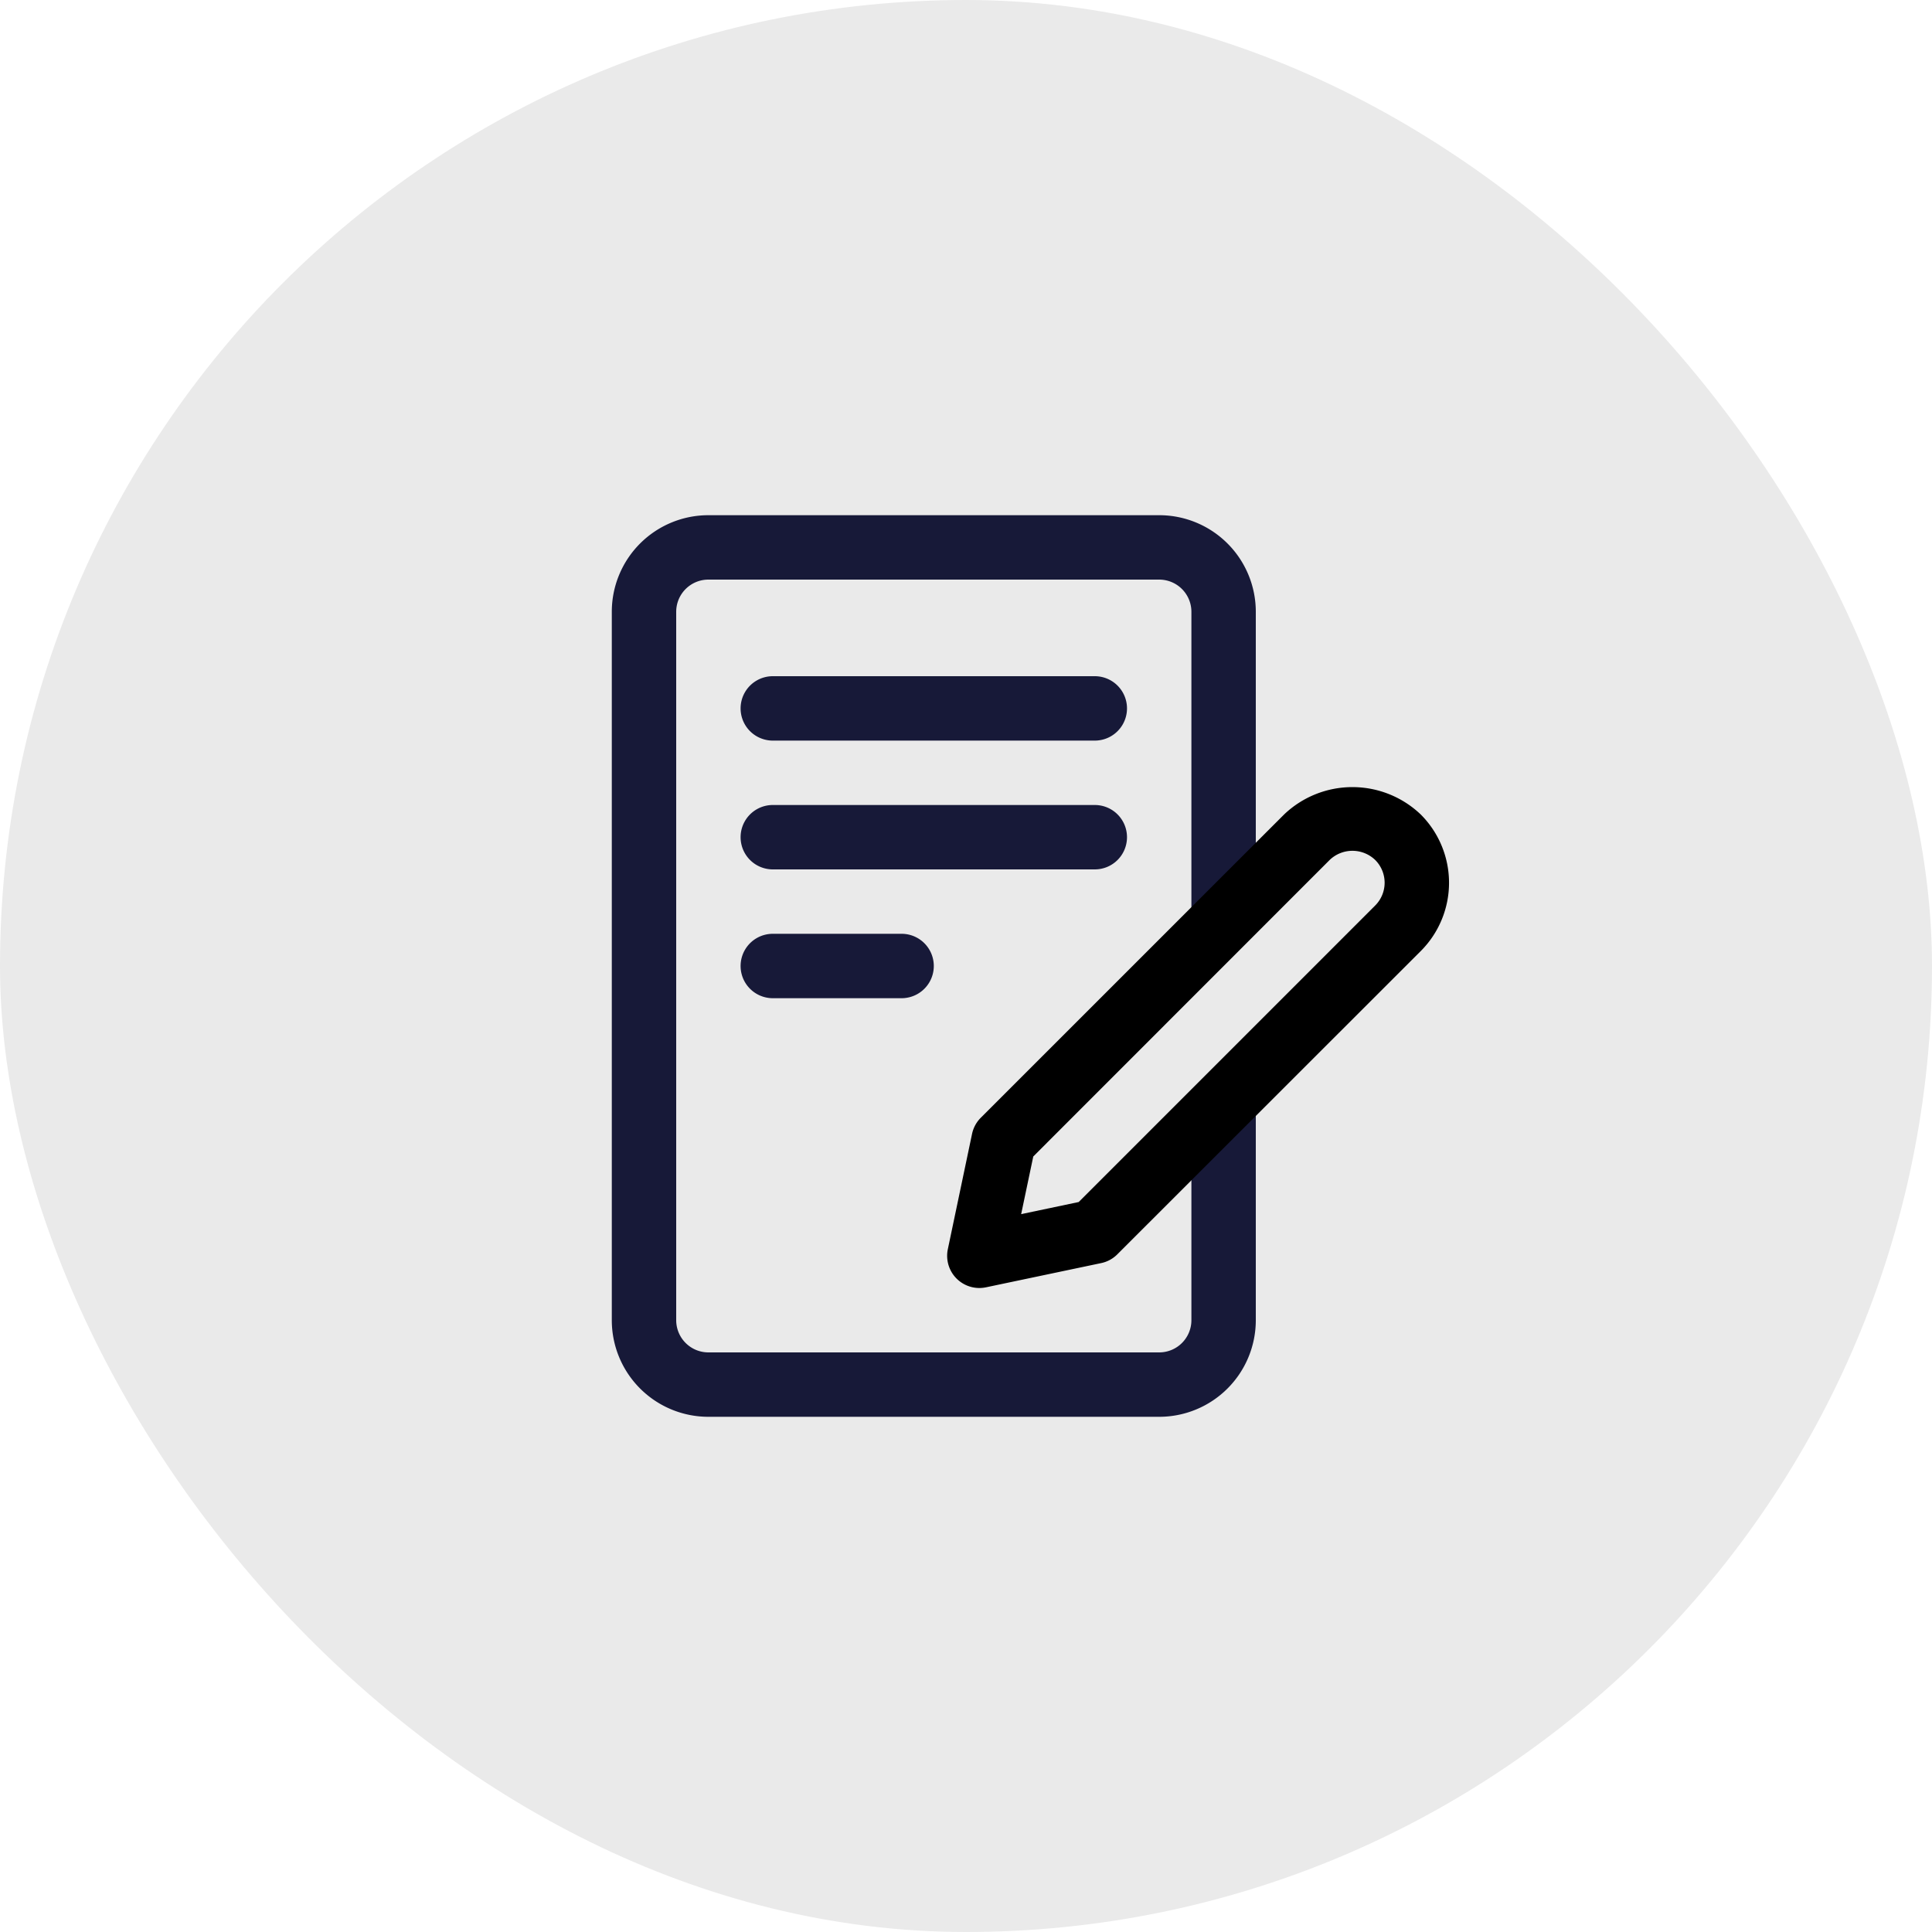
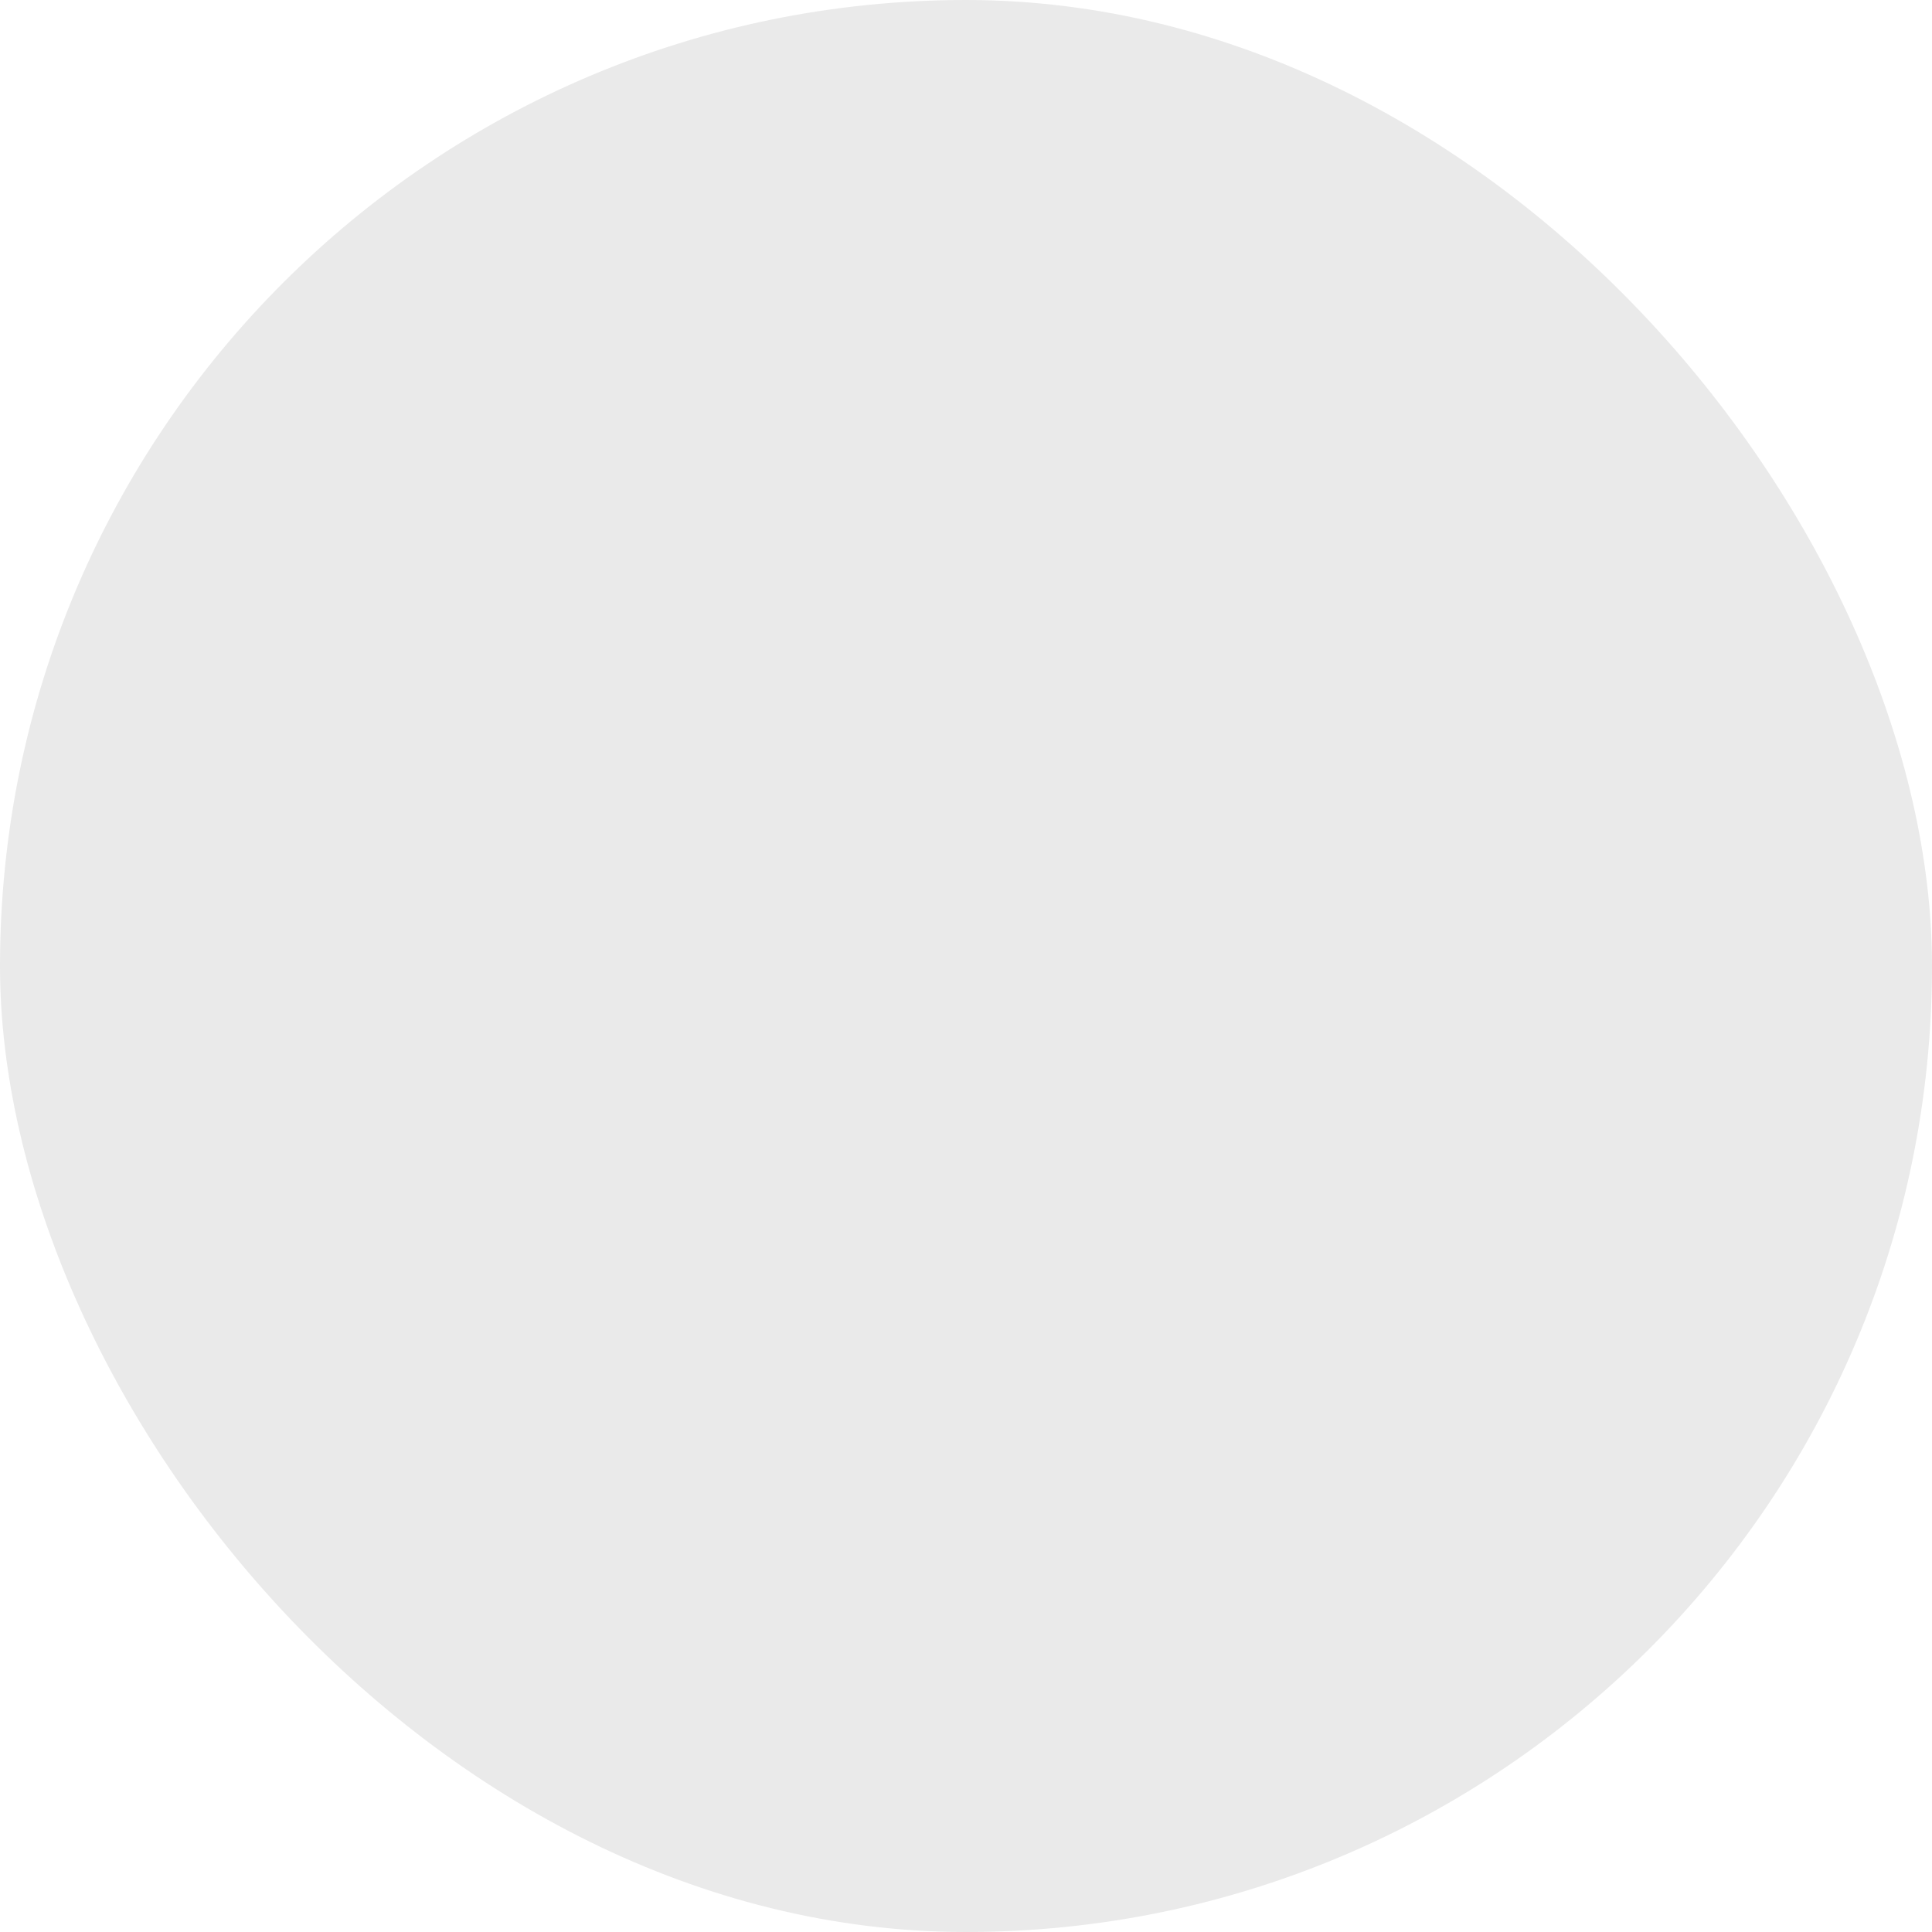
<svg xmlns="http://www.w3.org/2000/svg" width="60" height="60" viewBox="0 0 60 60">
  <g id="Groupe_48" data-name="Groupe 48" transform="translate(-1828 -216)">
    <g id="Groupe_46" data-name="Groupe 46" transform="translate(231.76 177)">
      <rect id="Rectangle_3" data-name="Rectangle 3" width="60" height="60" rx="30" transform="translate(1596.24 39)" fill="#eaeaea" />
    </g>
    <g id="Layer_2" data-name="Layer 2" transform="translate(1844 230)">
-       <path id="Tracé_1433" data-name="Tracé 1433" d="M23,13V5a3,3,0,0,0-3-3H6A3,3,0,0,0,3,5V27a3,3,0,0,0,3,3H20a3,3,0,0,0,3-3V20a2,2,0,0,0-2,2v5a1,1,0,0,1-1,1H6a1,1,0,0,1-1-1V5A1,1,0,0,1,6,4H20a1,1,0,0,1,1,1V15A2,2,0,0,0,23,13Z" fill="#171938" />
-       <path id="Tracé_1434" data-name="Tracé 1434" d="M18,7H8A1,1,0,0,0,8,9H18a1,1,0,0,0,0-2Zm1,5a1,1,0,0,0-1-1H8a1,1,0,0,0,0,2H18A1,1,0,0,0,19,12ZM8,15a1,1,0,0,0,0,2h4a1,1,0,0,0,0-2Z" fill="#171938" />
-       <path id="Tracé_1435" data-name="Tracé 1435" d="M14.414,26a1,1,0,0,1-.978-1.206l.752-3.581a1,1,0,0,1,.271-.5l9.42-9.419a3.073,3.073,0,0,1,4.243,0,3,3,0,0,1,0,4.243L18.7,24.954a.993.993,0,0,1-.5.272l-3.581.753a1.036,1.036,0,0,1-.2.021ZM18,24.247Zm-1.911-2.331-.376,1.79L17.5,23.33l9.208-9.209a1,1,0,0,0,0-1.414,1.021,1.021,0,0,0-1.414,0Z" />
-     </g>
+       </g>
  </g>
</svg>